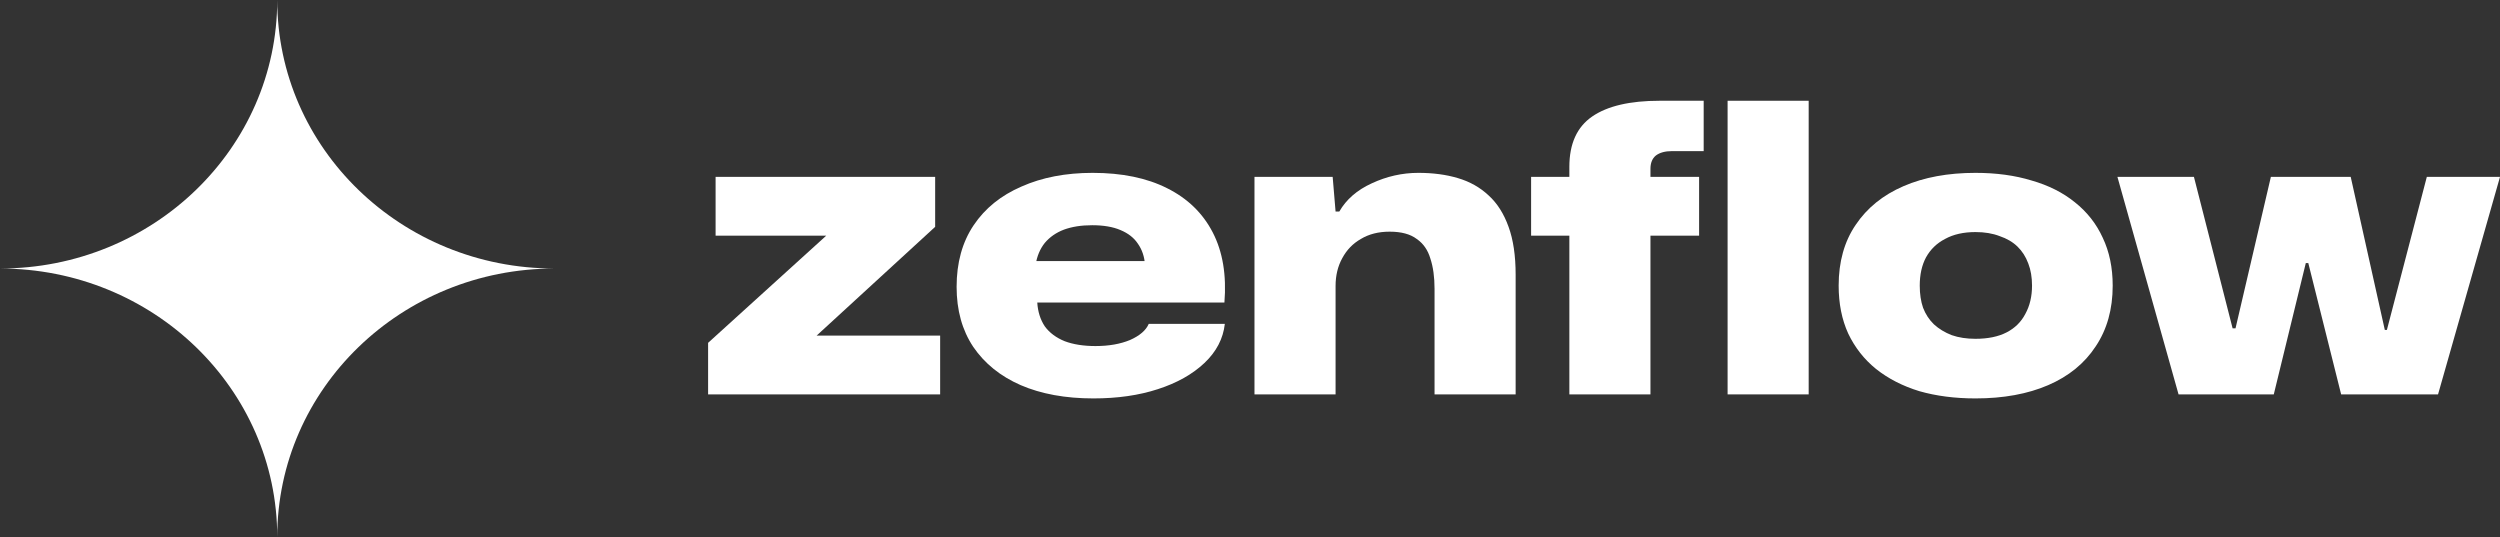
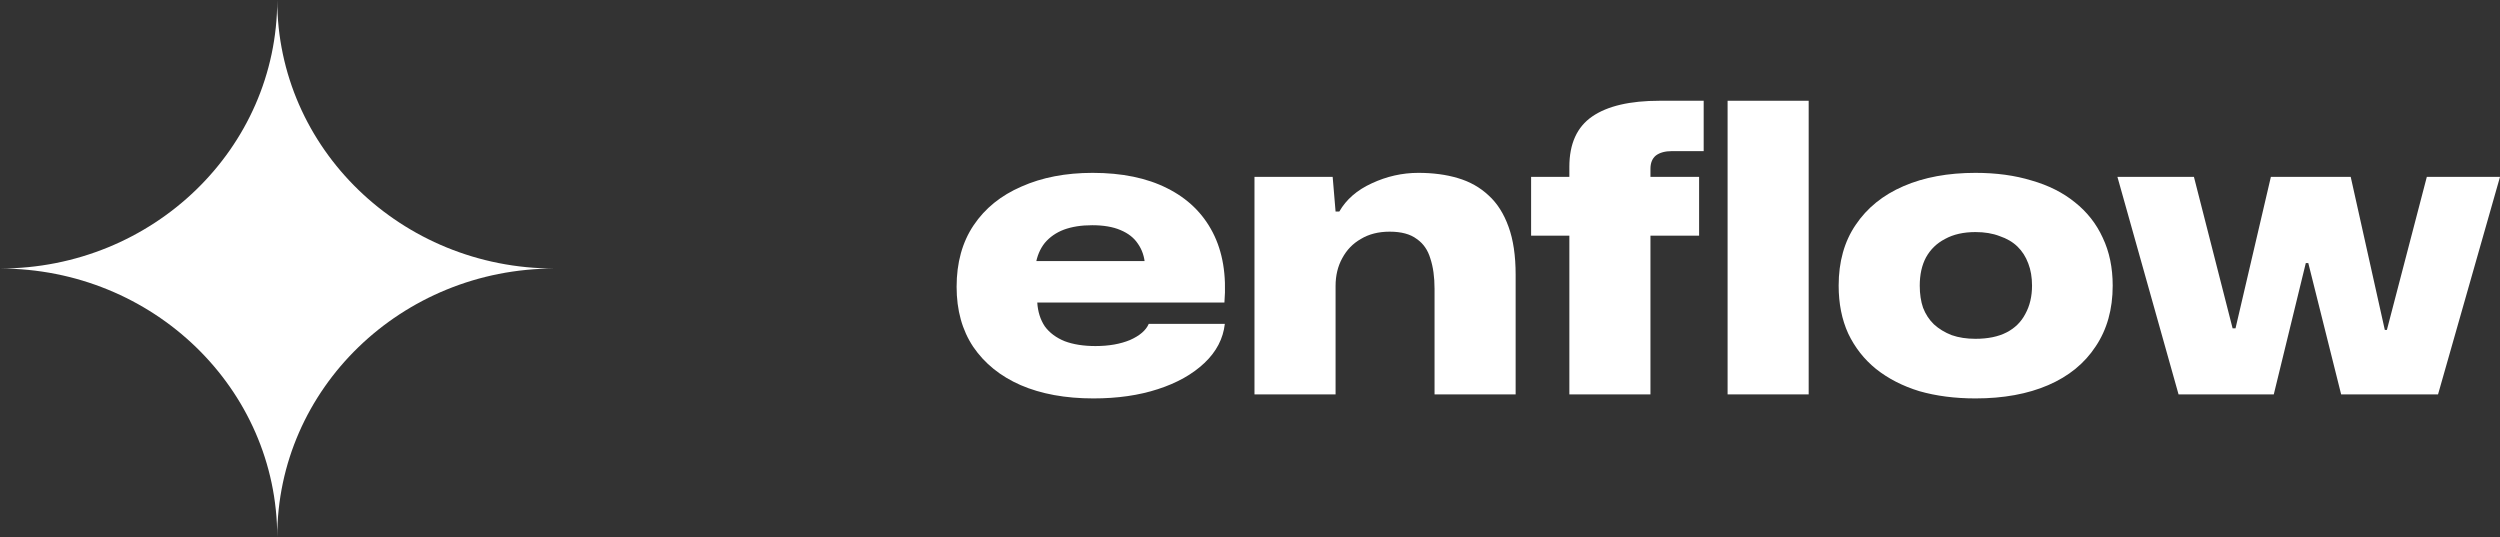
<svg xmlns="http://www.w3.org/2000/svg" width="270" height="58" viewBox="0 0 270 58" fill="none">
  <rect x="0" y="0" width="270" height="58" fill="#333333" stroke="none" />
  <path d="M235.284 42.594L228.682 19.104H236.945L241.122 35.46H241.436L245.254 19.104H253.877L257.56 35.634H257.784L262.096 19.104H270L263.308 42.594H252.844L249.296 28.413H249.026L245.568 42.594H235.284Z" fill="white" />
  <path d="M213.351 43.029C211.135 43.029 209.114 42.768 207.288 42.246C205.491 41.695 203.934 40.897 202.617 39.853C201.329 38.809 200.326 37.533 199.608 36.025C198.919 34.517 198.575 32.792 198.575 30.849C198.575 28.268 199.189 26.078 200.416 24.28C201.644 22.453 203.365 21.061 205.581 20.104C207.797 19.147 210.387 18.669 213.351 18.669C215.596 18.669 217.617 18.944 219.414 19.495C221.24 20.017 222.797 20.8 224.084 21.844C225.402 22.888 226.405 24.164 227.094 25.672C227.812 27.18 228.171 28.906 228.171 30.849C228.171 33.401 227.558 35.59 226.33 37.417C225.132 39.244 223.426 40.636 221.21 41.593C218.995 42.55 216.375 43.029 213.351 43.029ZM213.351 36.591C214.698 36.591 215.821 36.359 216.719 35.895C217.617 35.431 218.291 34.764 218.74 33.894C219.219 33.024 219.459 32.009 219.459 30.849C219.459 29.95 219.324 29.152 219.054 28.456C218.785 27.731 218.396 27.122 217.887 26.629C217.378 26.136 216.734 25.759 215.956 25.498C215.207 25.208 214.339 25.063 213.351 25.063C212.063 25.063 210.97 25.31 210.072 25.803C209.174 26.267 208.485 26.934 208.006 27.804C207.557 28.645 207.333 29.66 207.333 30.849C207.333 31.748 207.452 32.545 207.692 33.241C207.961 33.937 208.351 34.532 208.86 35.025C209.398 35.518 210.042 35.909 210.791 36.199C211.539 36.46 212.393 36.591 213.351 36.591Z" fill="white" />
  <path d="M186.58 42.594V10.882H195.337V42.594H186.58Z" fill="white" />
  <path d="M169.491 42.594V25.455H165.359V19.104H169.491V18.016C169.491 15.522 170.314 13.71 171.961 12.579C173.608 11.448 176.033 10.882 179.237 10.882H183.997V16.32H180.584C179.835 16.32 179.252 16.479 178.832 16.798C178.443 17.117 178.249 17.596 178.249 18.234V19.104H183.503V25.455H178.249V42.594H169.491Z" fill="white" />
  <path d="M135.484 42.594V19.104H143.928L144.242 22.845H144.646C145.395 21.54 146.562 20.525 148.149 19.8C149.766 19.046 151.443 18.669 153.179 18.669C154.766 18.669 156.188 18.857 157.446 19.234C158.733 19.611 159.841 20.235 160.769 21.105C161.697 21.946 162.416 23.077 162.925 24.498C163.434 25.89 163.689 27.615 163.689 29.674V42.594H154.931V31.197C154.931 29.921 154.781 28.833 154.482 27.934C154.212 27.006 153.718 26.296 153 25.803C152.311 25.281 151.338 25.02 150.08 25.02C148.883 25.02 147.85 25.281 146.982 25.803C146.113 26.296 145.44 26.992 144.961 27.891C144.481 28.761 144.242 29.761 144.242 30.892V42.594H135.484Z" fill="white" />
  <path d="M118.089 43.029C115.065 43.029 112.446 42.55 110.23 41.593C108.044 40.636 106.338 39.259 105.11 37.461C103.912 35.663 103.314 33.502 103.314 30.979C103.314 28.369 103.927 26.151 105.155 24.324C106.383 22.497 108.104 21.105 110.32 20.148C112.535 19.162 115.095 18.669 118 18.669C121.173 18.669 123.853 19.22 126.039 20.322C128.254 21.424 129.901 23.019 130.979 25.107C132.057 27.195 132.476 29.718 132.237 32.676H112.026C112.086 33.662 112.356 34.517 112.835 35.242C113.344 35.938 114.062 36.475 114.991 36.852C115.919 37.2 117.027 37.374 118.314 37.374C119.751 37.374 120.994 37.156 122.042 36.721C123.09 36.257 123.763 35.677 124.063 34.981H132.281C132.102 36.576 131.368 37.983 130.081 39.201C128.793 40.419 127.117 41.361 125.051 42.028C123.015 42.695 120.694 43.029 118.089 43.029ZM111.847 28.587L111.532 28.195H124.018L123.658 28.587C123.599 27.717 123.344 26.963 122.895 26.325C122.476 25.687 121.847 25.194 121.009 24.846C120.2 24.498 119.182 24.324 117.955 24.324C116.787 24.324 115.769 24.483 114.901 24.802C114.062 25.121 113.374 25.6 112.835 26.238C112.326 26.876 111.997 27.659 111.847 28.587Z" fill="white" />
-   <path d="M76.475 42.594V37.026L89.23 25.455H77.284V19.104H100.997V24.498L88.197 36.243H101.536V42.594H76.475Z" fill="white" />
  <path d="M0 29C16.536 29 29.941 16.016 29.941 0C29.941 16.016 43.346 29 59.882 29C43.346 29 29.941 41.984 29.941 58C29.941 41.984 16.536 29 0 29Z" fill="white" />
</svg>